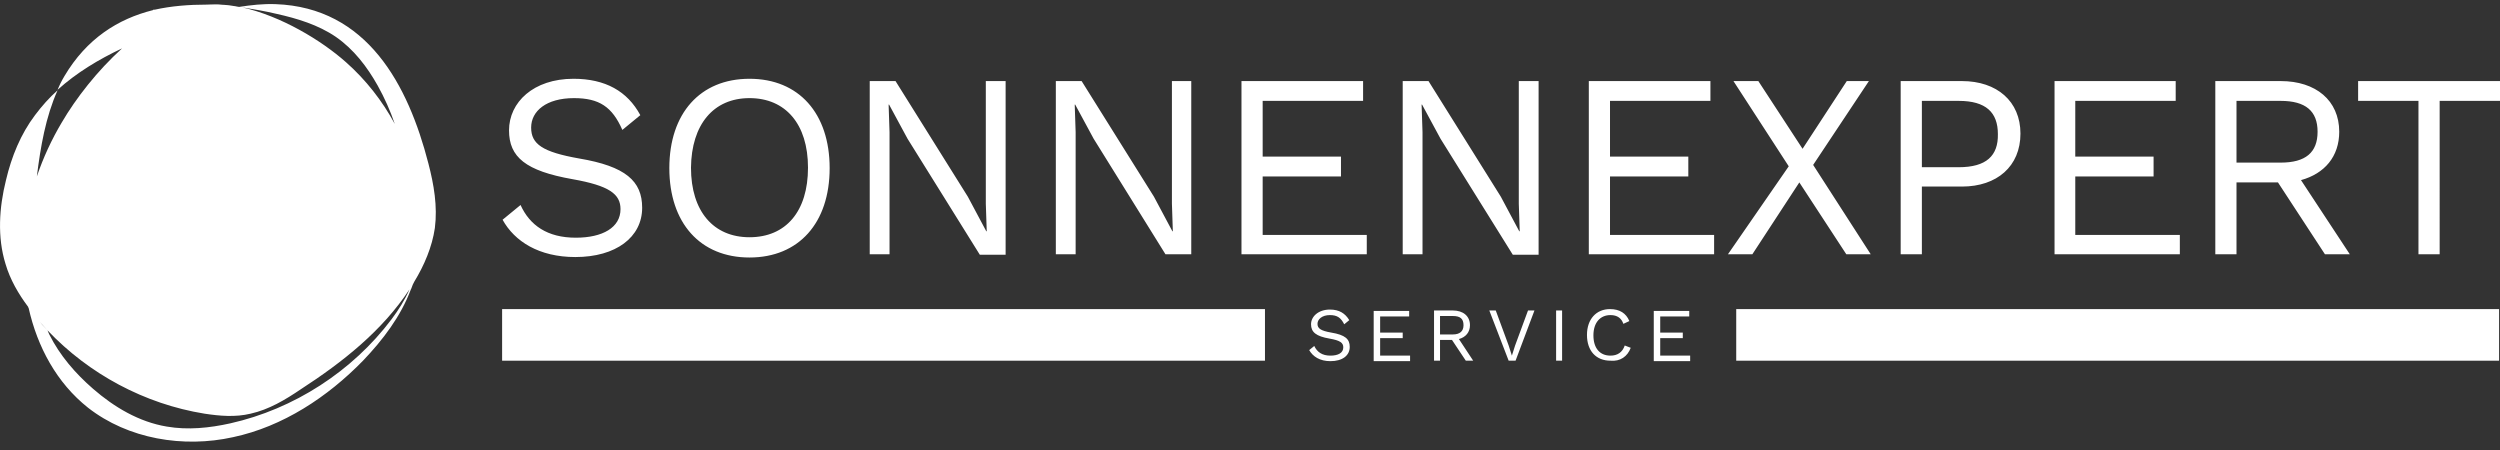
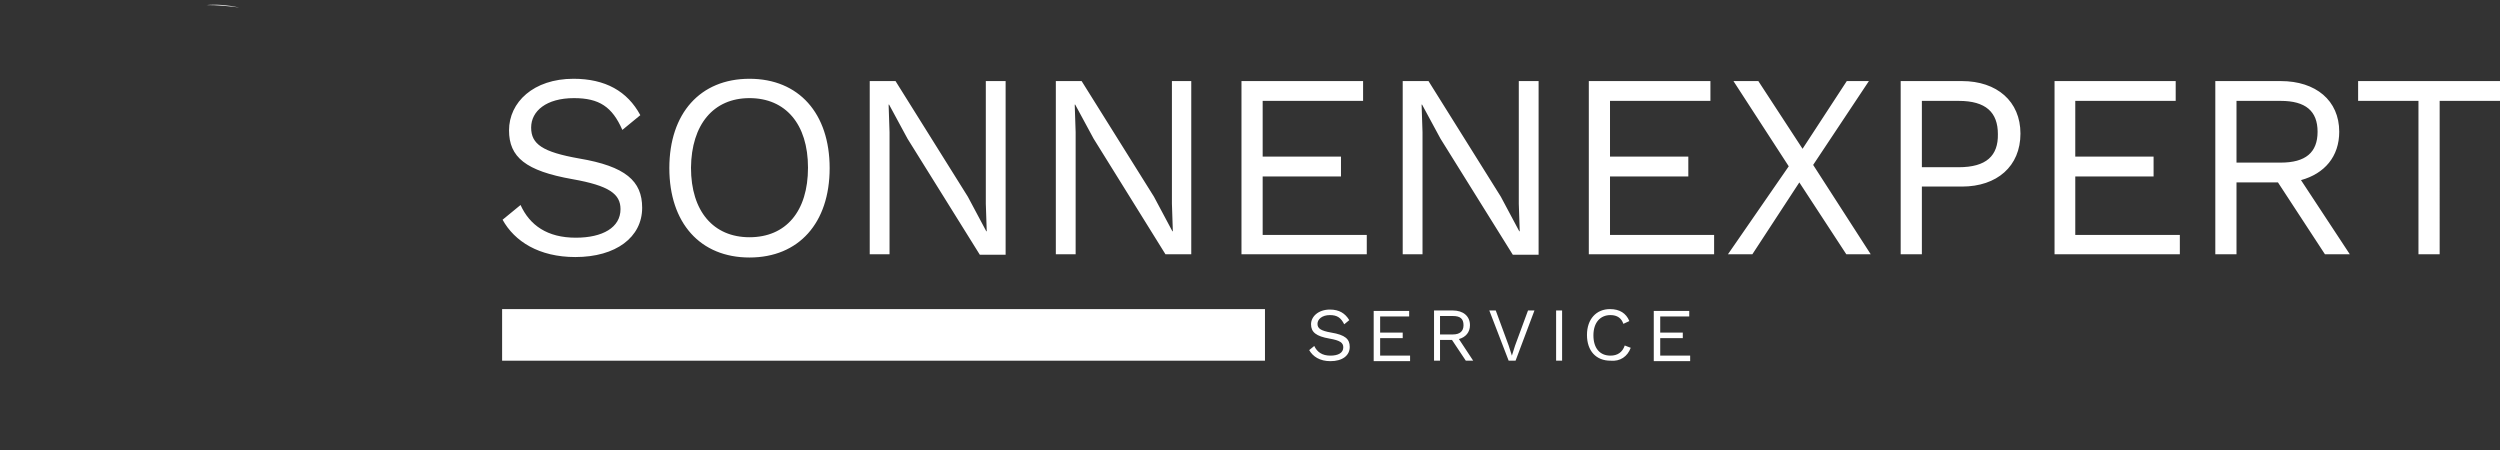
<svg xmlns="http://www.w3.org/2000/svg" id="Ebene_1" x="0px" y="0px" viewBox="0 0 542.7 97.7" style="enable-background:new 0 0 542.7 97.7;" xml:space="preserve">
  <rect x="0" y="0" width="542.7" height="97.7" fill="#333333" stroke="none" />
  <g>
    <path style="fill:#FFFFFF;" d="M51.8,1.6c-2.4-0.5-4.7-0.7-7-0.5c2.3,0,4.6,0.2,6.9,0.5C51.7,1.6,51.7,1.6,51.8,1.6" />
-     <path style="fill:#FFFFFF;" d="M52.5,1.7c-0.2-0.1-0.5-0.1-0.7-0.1c0,0-0.1,0-0.1,0C51.9,1.6,52.2,1.7,52.5,1.7" />
    <path style="fill:#FFFFFF;" d="M542.7,17.6h-30.8v4.3H525v33.3h4.6V21.9h13.1V17.6z M485.5,21.9h9.6c5.4,0,8,2.2,8,6.7  c0,4.5-2.6,6.7-8,6.7h-9.6V21.9z M504.7,55.2h5.4l-10.6-16.1c5.1-1.4,8.3-5.1,8.3-10.5c0-6.8-5.1-11-12.7-11h-14.2v37.6h4.6V39.6h9  L504.7,55.2z M450.5,51V38.3h17V34h-17V21.9h21.8v-4.3H446v37.6h27.2V51H450.5z M425.2,36.3h-8V21.9h8c5.9,0,8.5,2.5,8.5,7.2  C433.8,33.8,431.2,36.3,425.2,36.3 M425.9,17.6h-13.3v37.6h4.6V40.5h8.7c7.6,0,12.7-4.4,12.7-11.5C438.6,22,433.5,17.6,425.9,17.6   M406.1,55.2l-12.5-19.4l12.1-18.2h-4.8l-9.6,14.7l-9.6-14.7h-5.4l12,18.5l-13.2,19.1h5.3l10.2-15.6l10.2,15.6H406.1z M349.5,51  V38.3h17V34h-17V21.9h21.8v-4.3h-26.4v37.6h27.2V51H349.5z M334,17.6h-4.3v26.6l0.2,6h-0.1l-4-7.5l-15.7-25.1h-5.6v37.6h4.3V28.7  l-0.2-6h0.1l4,7.4l15.7,25.2h5.6V17.6z M274.1,51V38.3h17V34h-17V21.9h21.8v-4.3h-26.4v37.6h27.2V51H274.1z M258.7,17.6h-4.3v26.6  l0.2,6h-0.1l-4-7.5l-15.7-25.1h-5.6v37.6h4.3V28.7l-0.2-6h0.1l4,7.4L253,55.2h5.6V17.6z M218.3,17.6h-4.3v26.6l0.2,6h-0.1l-4-7.5  l-15.7-25.1h-5.6v37.6h4.3V28.7l-0.2-6h0.1l4,7.4l15.7,25.2h5.6V17.6z M162.7,21.3c7.8,0,12.7,5.6,12.7,15.1  c0,9.5-4.8,15.1-12.7,15.1c-7.8,0-12.7-5.6-12.7-15.1C150.1,27,154.9,21.3,162.7,21.3 M162.7,17.1c-10.7,0-17.4,7.5-17.4,19.4  s6.7,19.4,17.4,19.4c10.7,0,17.4-7.5,17.4-19.4S173.4,17.1,162.7,17.1 M124.5,17.1c-8.7,0-14,5.1-14,11.2c0,5.8,3.6,8.8,13.8,10.6  c7.9,1.4,10.4,3.2,10.4,6.5c0,4-3.9,6.2-9.7,6.2c-6.2,0-10-2.7-12-7.1l-3.9,3.2c2.6,4.7,7.9,8.1,15.8,8.1c8.8,0,14.5-4.3,14.5-10.7  c0-5.8-3.6-9-13.7-10.7c-7.9-1.4-10.4-3.1-10.4-6.7c0-3.6,3.3-6.4,9.3-6.4c5.5,0,8.3,1.9,10.5,6.9l3.9-3.2  C136.2,19.8,131.4,17.1,124.5,17.1" />
    <path style="fill:#FFFFFF;" d="M360.4,77.1v-3.7h4.9v-1.2h-4.9v-3.5h6.3v-1.2h-7.7v10.9h7.9v-1.2H360.4z M354,75.5l-1.3-0.5  c-0.5,1.5-1.6,2.2-3.1,2.2c-2.3,0-3.7-1.6-3.7-4.4c0-2.8,1.5-4.4,3.7-4.4c1.5,0,2.4,0.7,2.8,1.9l1.3-0.6c-0.7-1.7-2.1-2.6-4.2-2.6  c-3,0-5,2.2-5,5.6c0,3.5,2,5.6,5.1,5.6C351.7,78.5,353.3,77.4,354,75.5 M339.1,67.4h-1.3v10.9h1.3V67.4z M333.1,67.4h-1.4l-2.8,7.6  l-0.7,2.2l-0.7-2.2l-2.8-7.6h-1.4l4.2,10.9h1.5L333.1,67.4z M312.6,68.6h2.8c1.6,0,2.3,0.6,2.3,2c0,1.3-0.8,2-2.3,2h-2.8V68.6z   M318.2,78.3h1.6l-3.1-4.7c1.5-0.4,2.4-1.5,2.4-3c0-2-1.5-3.2-3.7-3.2h-4.1v10.9h1.3v-4.5h2.6L318.2,78.3z M299.6,77.1v-3.7h4.9  v-1.2h-4.9v-3.5h6.3v-1.2h-7.7v10.9h7.9v-1.2H299.6z M288.7,67.2c-2.5,0-4.1,1.5-4.1,3.2c0,1.7,1.1,2.6,4,3.1c2.3,0.4,3,0.9,3,1.9  c0,1.2-1.1,1.8-2.8,1.8c-1.8,0-2.9-0.8-3.5-2.1l-1.1,0.9c0.8,1.4,2.3,2.4,4.6,2.4c2.6,0,4.2-1.2,4.2-3.1c0-1.7-1-2.6-4-3.1  c-2.3-0.4-3-0.9-3-1.9c0-1,1-1.9,2.7-1.9c1.6,0,2.4,0.6,3.1,2l1.1-0.9C292,68,290.7,67.2,288.7,67.2" />
  </g>
  <rect x="109" y="67.1" style="fill:#FFFFFF;" width="165.6" height="11.2" />
-   <rect x="376.9" y="67.1" style="fill:#FFFFFF;" width="165.6" height="11.2" />
-   <path style="fill:#FFFFFF;" d="M93,35.5C88.6,18.4,79.7,1.6,59.8,0.9c-2.7-0.1-5.3,0.2-7.9,0.6c0,0,0,0,0,0h0 c-2.1-0.4-4.2-0.6-6.1-0.5l-0.1,0l-0.3,0c-0.1,0-0.3,0-0.4,0c0,0,0,0,0,0C41,1,37.2,1.3,33.6,2.1l-0.3,0l-0.1,0.1 C25.6,4.1,18.8,8.4,14,16.5c-0.6,1-1.1,2-1.5,3c4.1-3.7,8.9-6.6,14-9c-5.4,4.9-10,10.8-13.1,16.1c-2.2,3.7-4,7.6-5.4,11.7l0,0 c0.8-6.4,1.9-12.9,4.5-18.7c-1.8,1.6-3.4,3.4-4.9,5.4C4.5,29.1,2.5,34,1.3,39.1c-1.5,6-1.9,12.4-0.1,18.2c1,3.4,2.8,6.5,4.9,9.3 l0,0.1l0.1,0.1c1.9,8.5,6.1,16.3,12.9,21.7c8.7,6.8,20.7,8.8,31.5,6.4c10.8-2.3,20.5-8.7,28.2-16.6c4.3-4.5,8.2-9.6,10.4-15.5h0 l0.1-0.2c0.1-0.3,0.2-0.5,0.3-0.8l0.3-0.6l0,0c2.2-3.6,3.9-7.6,4.5-11.7C95,44.8,94.2,40.1,93,35.5z M60,3c4.5,1,9.1,2.4,12.9,5 c3.9,2.7,6.8,6.5,9.1,10.6c1.5,2.7,2.7,5.4,3.7,8.3l0,0c-2.7-5-6.3-9.6-10.6-13.4C69.7,8.7,61,3.5,52.6,1.6C55,2,57.5,2.4,60,3z  M88.9,62.8c-1,2.3-2.4,4.5-3.9,6.5c-8.5,11.3-21.2,19.5-35,22.6c-4.5,1-9.2,1.5-13.8,0.7c-6-1-11.4-4.2-16-8.2 c-3.8-3.3-7.2-7.2-9.5-11.8c-0.1-0.3-0.3-0.6-0.4-0.9c-0.8-0.8-1.5-1.6-2.2-2.5c-0.5-0.6-1-1.3-1.5-1.9l0,0c0.5,0.6,1,1.3,1.5,1.9 c0.7,0.9,1.5,1.7,2.2,2.5l0,0v0l0,0v0l0,0c0,0,0,0,0,0c9,9.5,21.1,16,34.1,18.1c3.3,0.5,6.7,0.8,10,0c4-0.9,7.5-3,10.9-5.3 C74.4,78.6,83,71.8,88.9,62.8C88.9,62.8,88.9,62.8,88.9,62.8L88.9,62.8C88.9,62.8,88.9,62.8,88.9,62.8z" />
</svg>